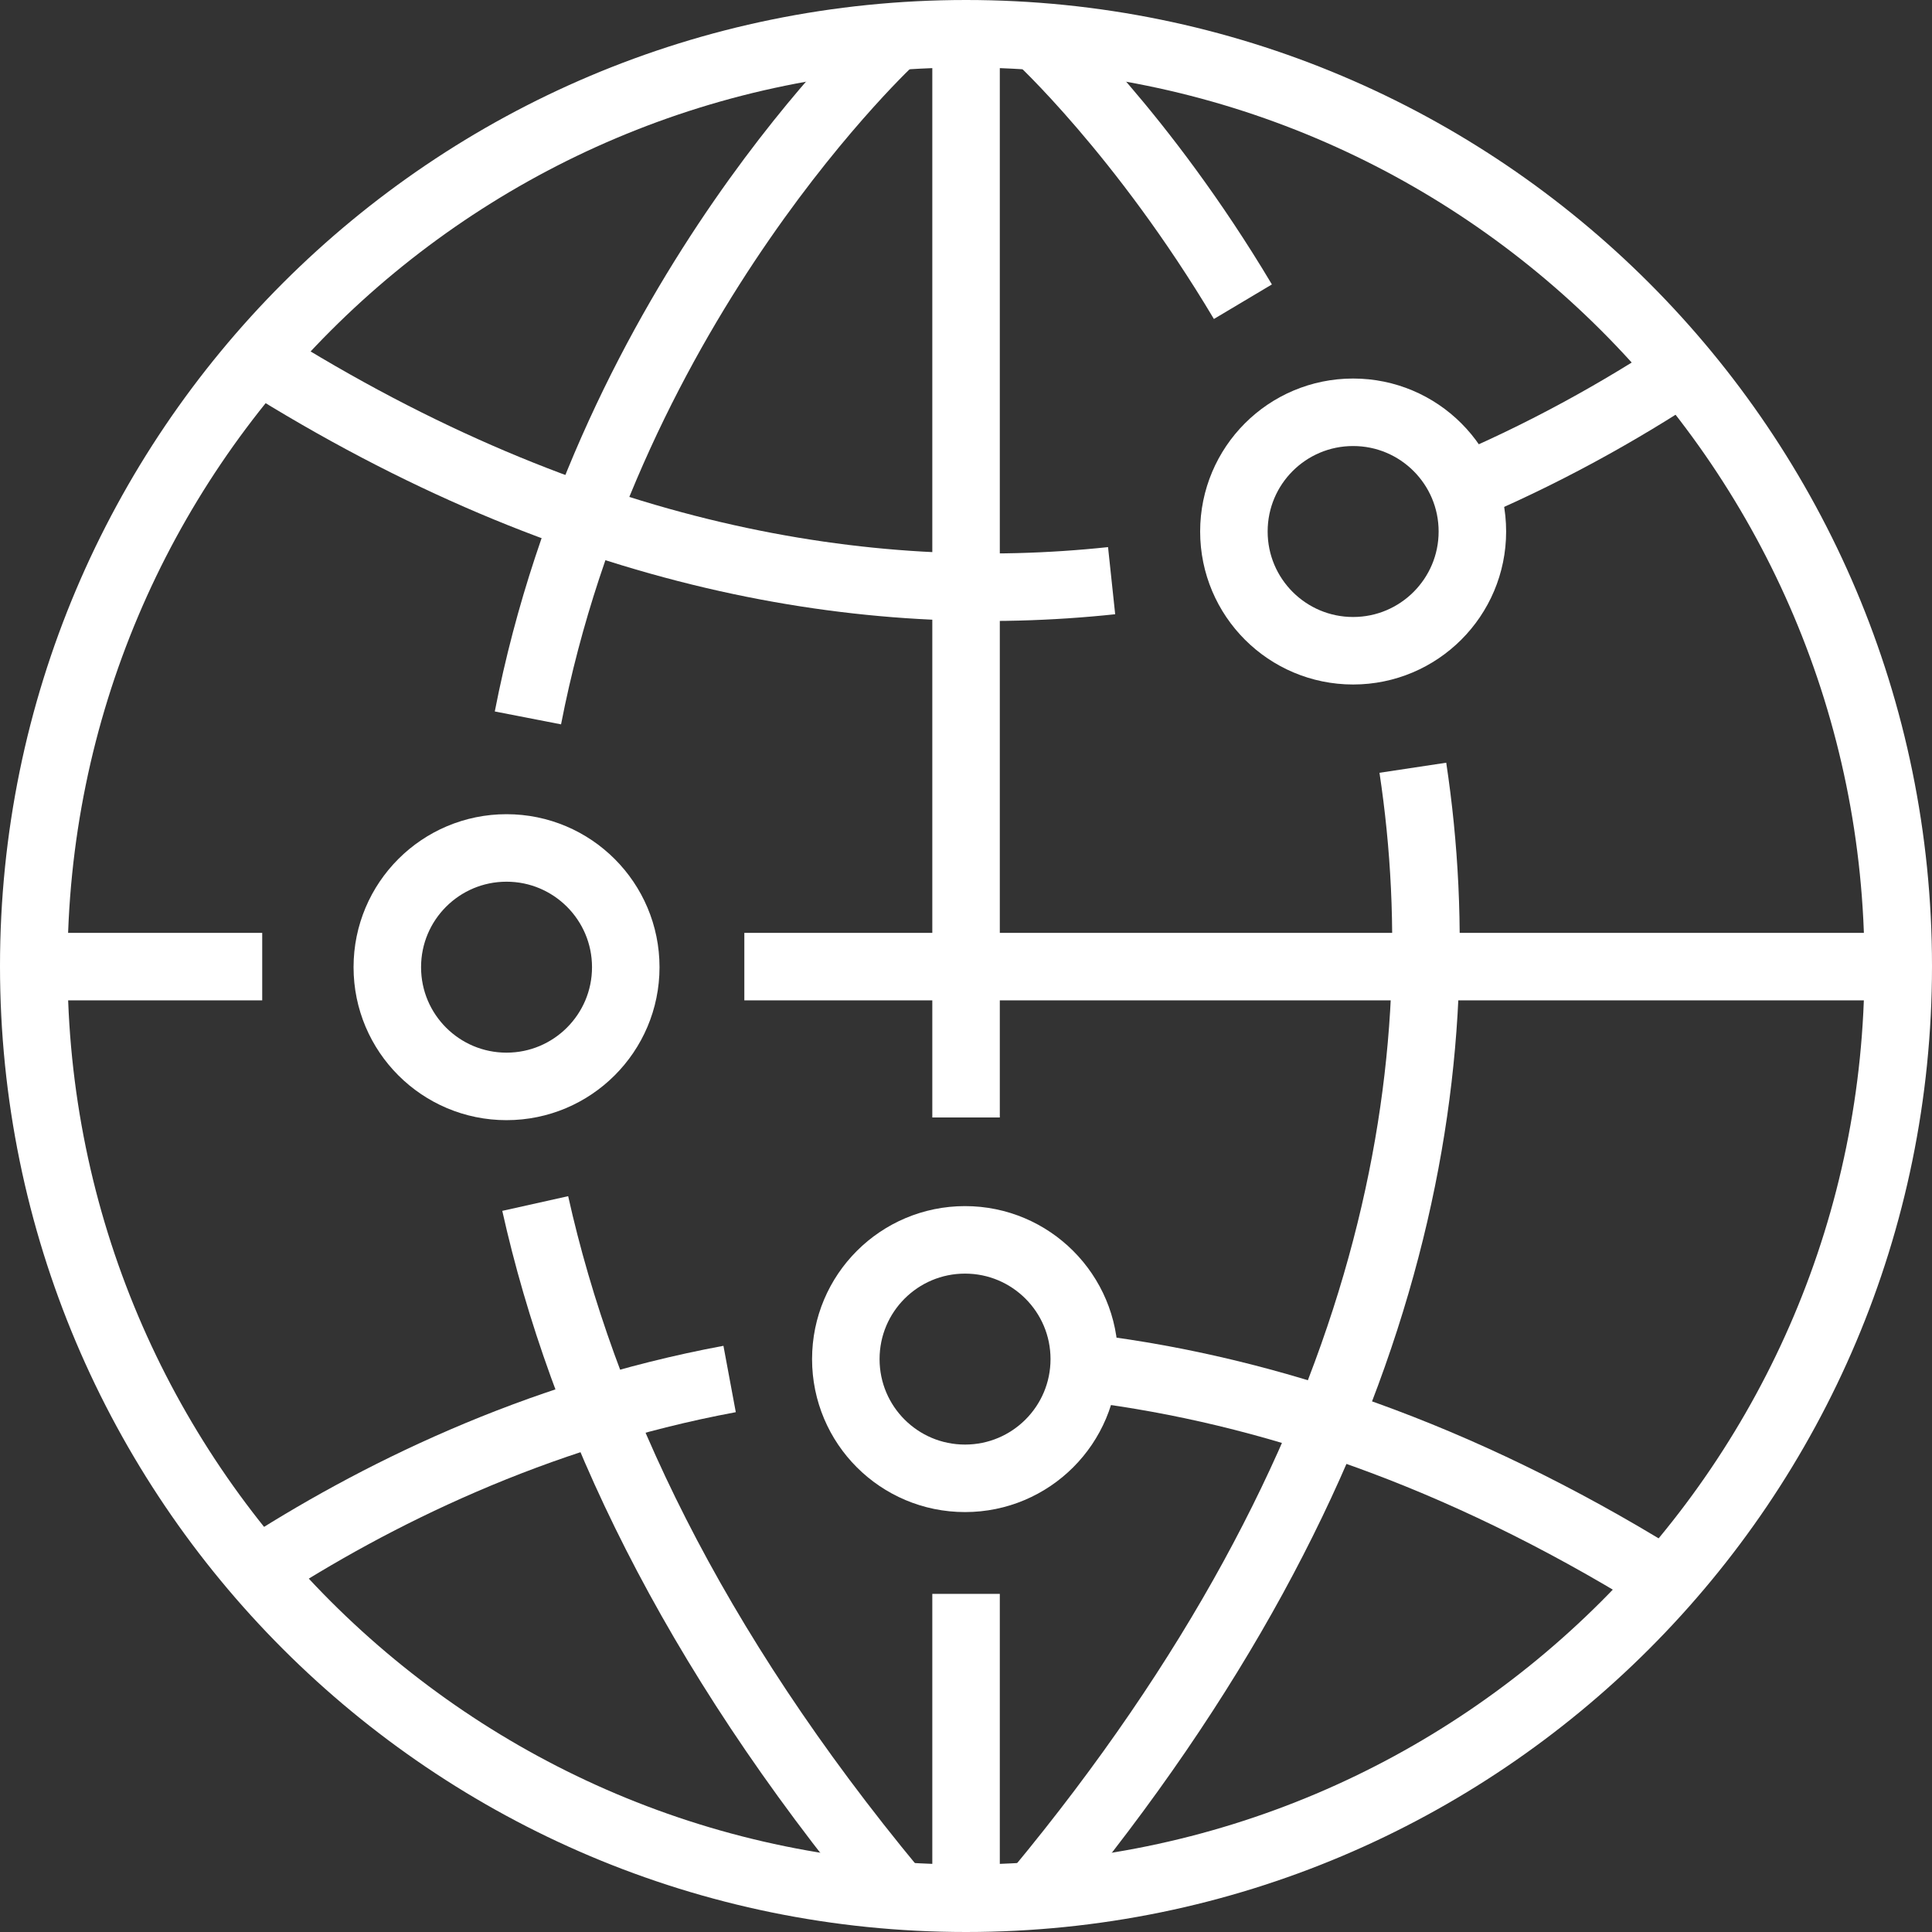
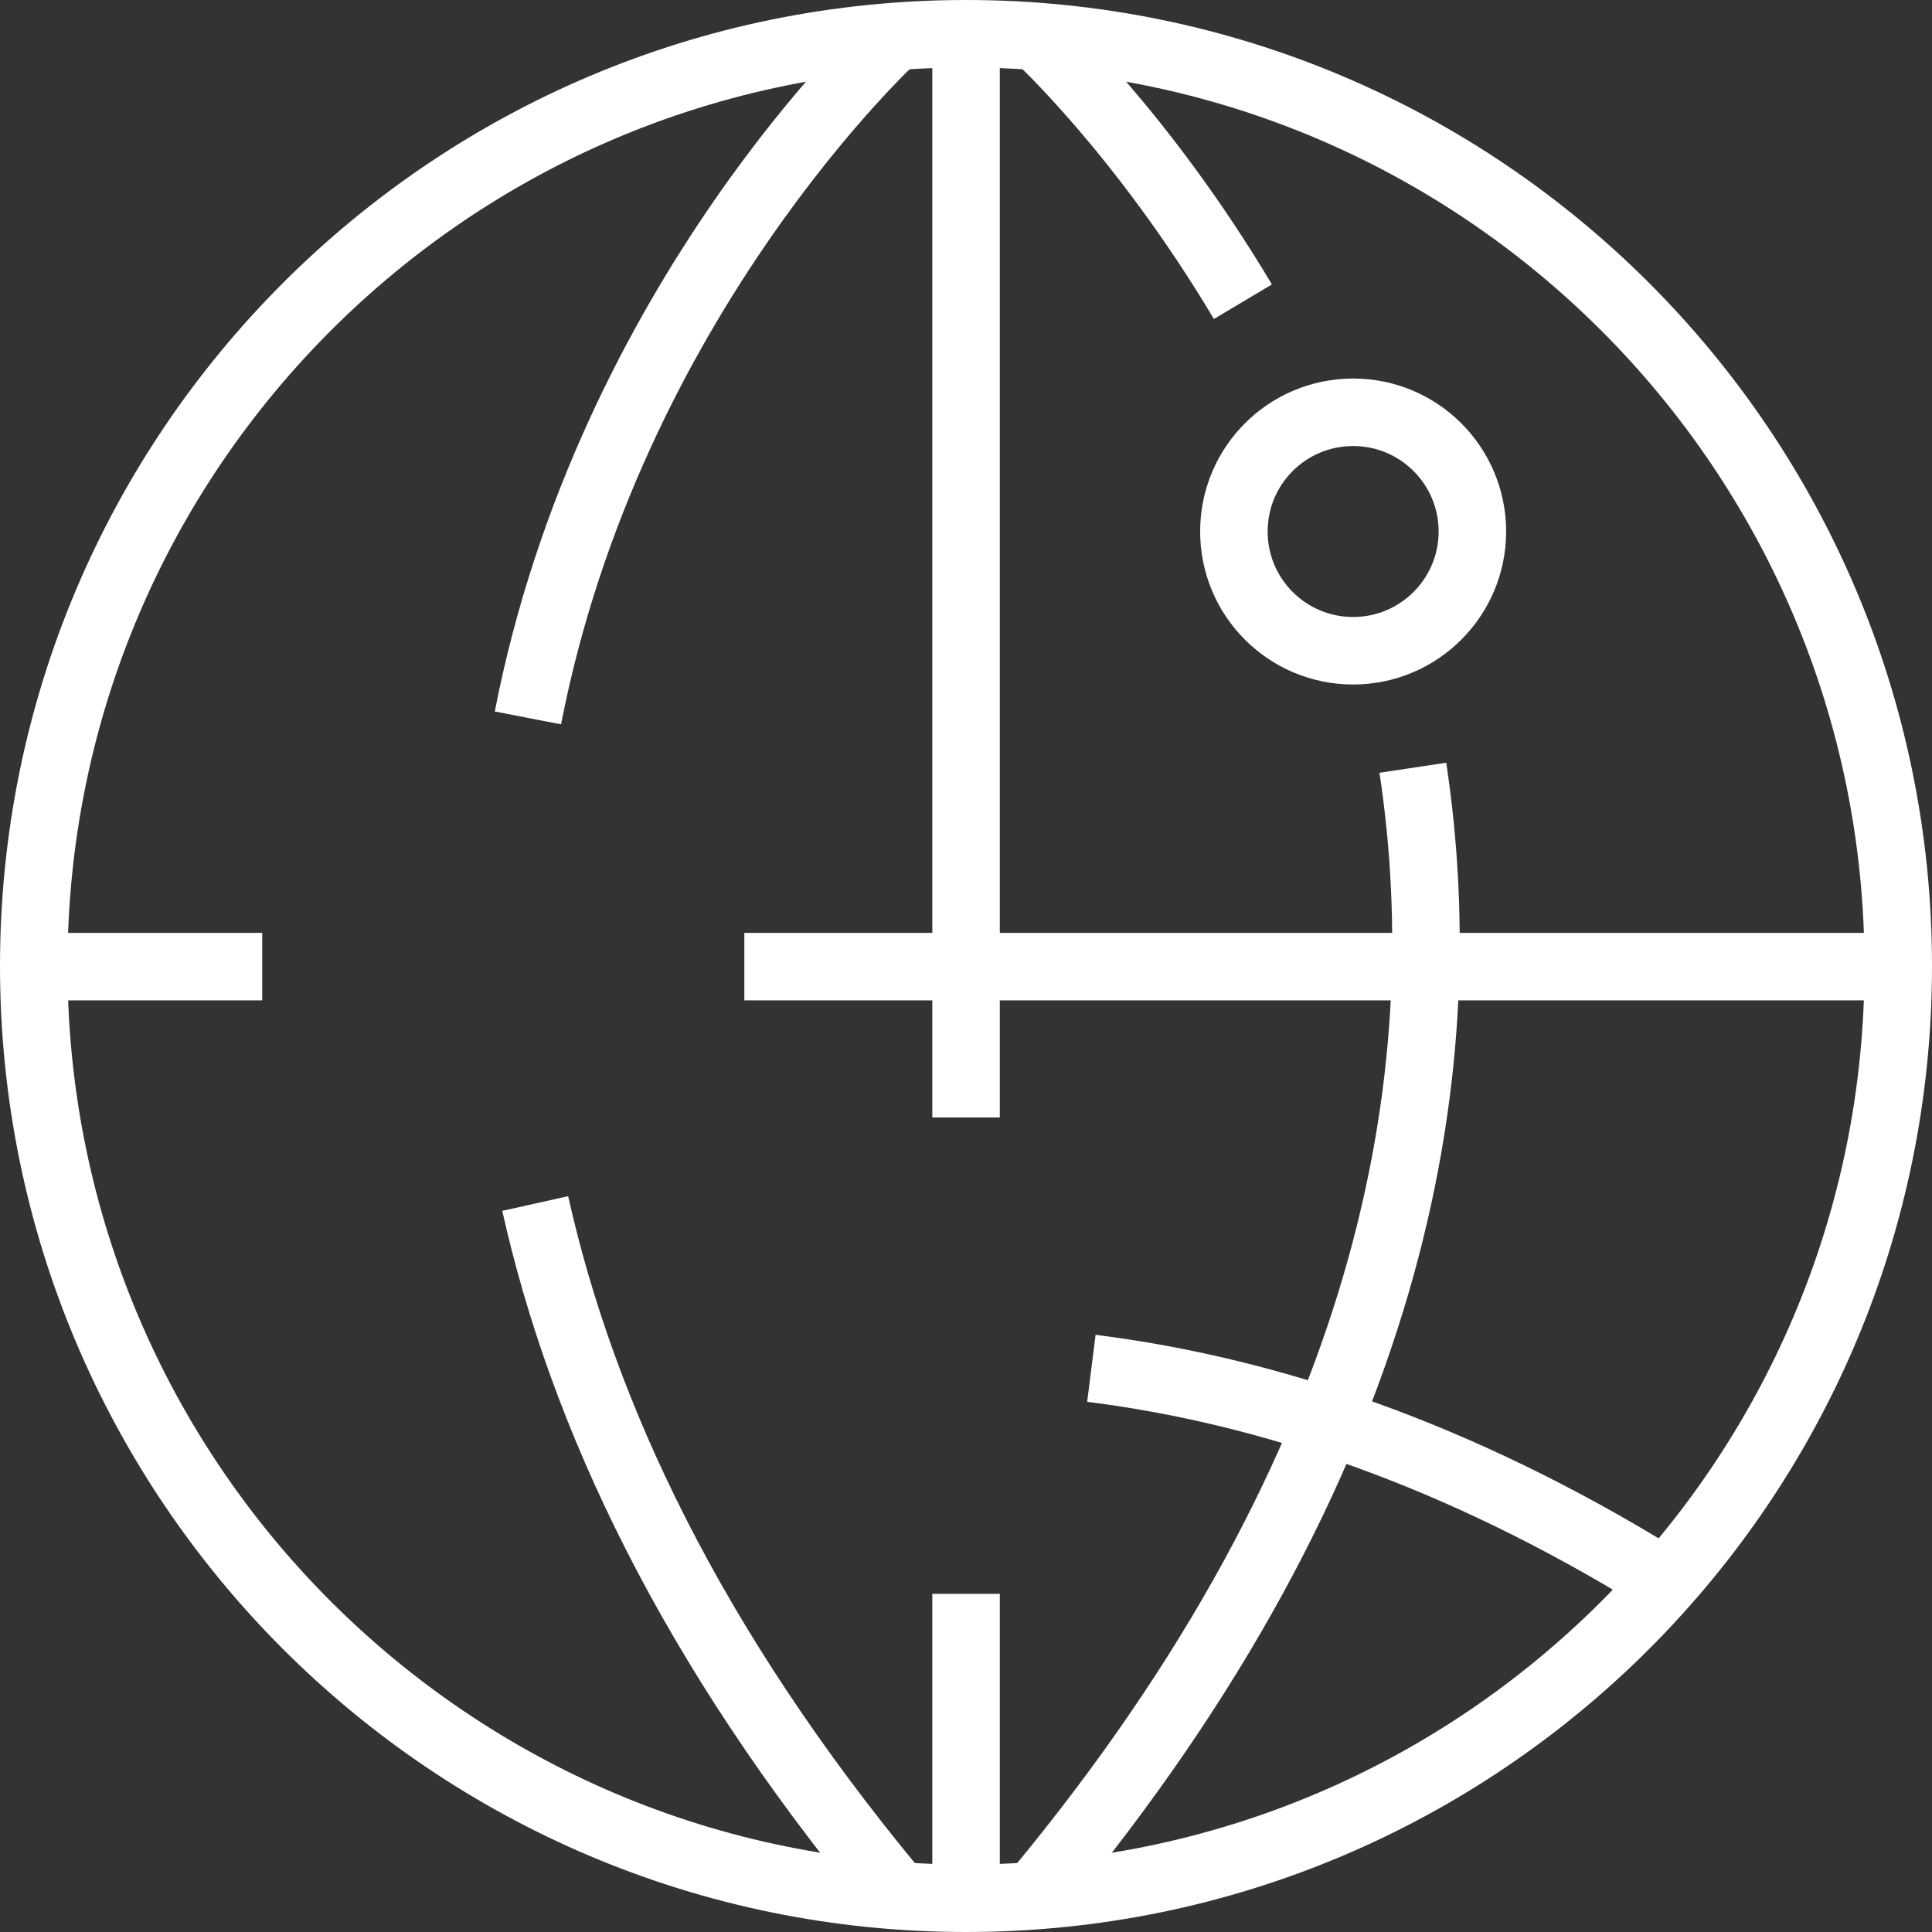
<svg xmlns="http://www.w3.org/2000/svg" width="68" height="68" xml:space="preserve" overflow="hidden">
  <rect width="100%" height="100%" fill="#333333" stroke="none" />
  <g transform="translate(-108 -417)">
    <path d="M142.002 456.331 142.002 418.639" stroke="#FFFFFF" stroke-width="2.376" stroke-linejoin="round" fill="none" />
    <path d="M142.002 483.634 142.002 473.099" stroke="#FFFFFF" stroke-width="2.376" stroke-linejoin="round" fill="none" />
    <path d="M117.229 451.022 109.235 451.022" stroke="#FFFFFF" stroke-width="2.376" stroke-linejoin="round" fill="none" />
    <path d="M174.769 451.022 134.198 451.022" stroke="#FFFFFF" stroke-width="2.376" stroke-linejoin="round" fill="none" />
    <path d="M126.838 459.36C128.493 466.78 132.314 474.924 139.464 483.551" stroke="#FFFFFF" stroke-width="2.376" stroke-linejoin="round" fill="none" />
    <path d="M139.464 418.318C139.464 418.318 129.455 427.496 126.581 442.268" stroke="#FFFFFF" stroke-width="2.376" stroke-linejoin="round" fill="none" />
    <path d="M157.728 444.022C159.363 454.858 157.035 468.466 144.54 483.547" stroke="#FFFFFF" stroke-width="2.376" stroke-linejoin="round" fill="none" />
    <path d="M144.54 418.318C144.54 418.318 148.21 421.684 151.746 427.619" stroke="#FFFFFF" stroke-width="2.376" stroke-linejoin="round" fill="none" />
    <path d="M174.812 451.002C174.812 469.123 160.119 483.812 142.002 483.812 123.884 483.812 109.188 469.123 109.188 451.002 109.188 432.881 123.881 418.188 142.002 418.188 160.123 418.188 174.812 432.877 174.812 451.002Z" stroke="#FFFFFF" stroke-width="2.376" stroke-linejoin="round" fill="none" />
-     <path d="M130.025 451.042C130.025 453.358 128.145 455.238 125.828 455.238 123.512 455.238 121.632 453.362 121.632 451.042 121.632 448.721 123.512 446.845 125.828 446.845 128.145 446.845 130.025 448.725 130.025 451.042Z" stroke="#FFFFFF" stroke-width="2.376" stroke-linejoin="round" fill="none" />
-     <path d="M147.125 437.438C138.53 438.352 128.331 436.709 117.118 429.65" stroke="#FFFFFF" stroke-width="2.376" stroke-linejoin="round" fill="none" />
-     <path d="M167.781 429.654C165.556 431.158 162.832 432.746 159.668 434.104" stroke="#FFFFFF" stroke-width="2.376" stroke-linejoin="round" fill="none" />
    <path d="M146.413 465.16C152.561 465.932 159.28 468.153 166.411 472.556" stroke="#FFFFFF" stroke-width="2.376" stroke-linejoin="round" fill="none" />
-     <path d="M116.995 472.338C121.129 469.65 126.81 466.815 133.68 465.536" stroke="#FFFFFF" stroke-width="2.376" stroke-linejoin="round" fill="none" />
    <path d="M159.823 435.707C159.823 438.024 157.942 439.904 155.626 439.904 153.31 439.904 151.429 438.028 151.429 435.707 151.429 433.387 153.306 431.511 155.626 431.511 157.946 431.511 159.823 433.391 159.823 435.707Z" stroke="#FFFFFF" stroke-width="2.376" stroke-linejoin="round" fill="none" />
-     <path d="M146.163 464.836C146.163 467.152 144.286 469.032 141.966 469.032 139.646 469.032 137.77 467.156 137.77 464.836 137.77 462.515 139.65 460.639 141.966 460.639 144.283 460.639 146.163 462.519 146.163 464.836Z" stroke="#FFFFFF" stroke-width="2.376" stroke-linejoin="round" fill="none" />
  </g>
</svg>